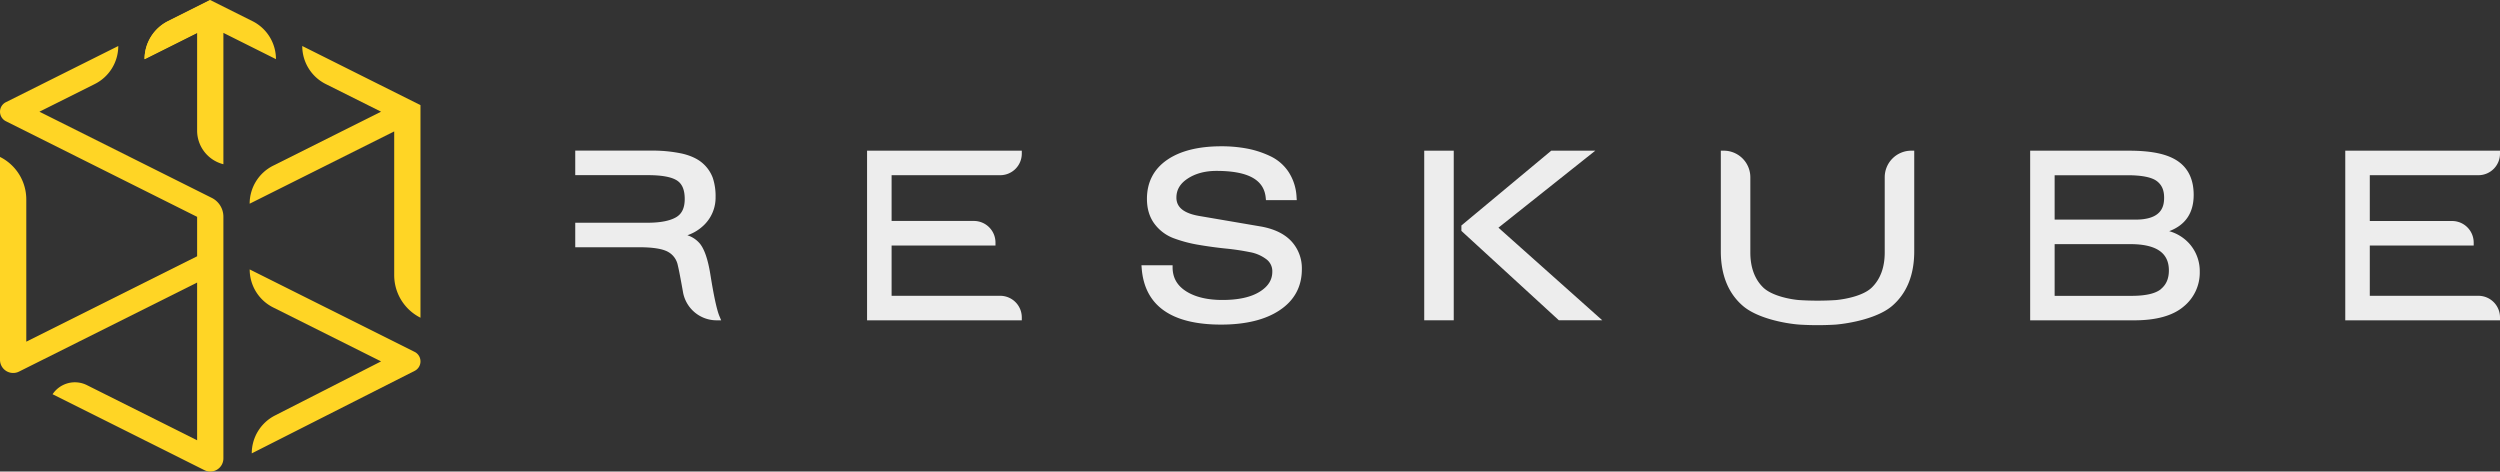
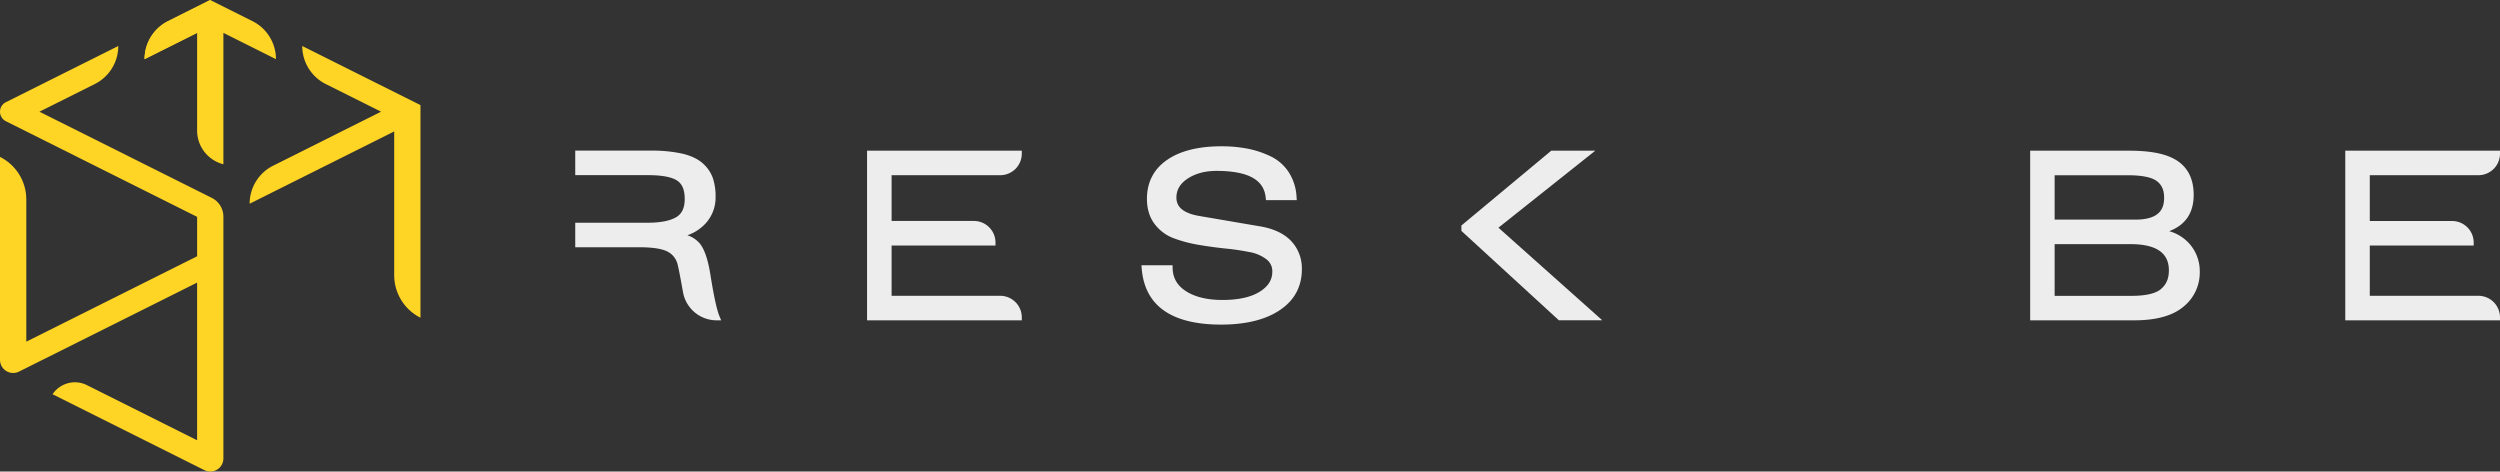
<svg xmlns="http://www.w3.org/2000/svg" viewBox="0 0 1537.52 290">
  <rect x="0" y="0" width="1537.52" height="290" fill="#333333" stroke="none" />
  <defs>
    <style>.cls-1{fill:#ededed;}.cls-2{fill:#ffd525;}</style>
  </defs>
  <g id="Layer_2" data-name="Layer 2">
    <g id="Layer_1-2" data-name="Layer 1">
      <path class="cls-1" d="M436.86,168.66c-1.46-9-3.54-15.18-6.36-18.76a16.8,16.8,0,0,0-7.76-5.22A27,27,0,0,0,433.38,138a23.51,23.51,0,0,0,6.71-16.88,35.28,35.28,0,0,0-1.71-11.7,22,22,0,0,0-6.21-9c-3-2.65-7.17-4.64-12.51-5.92a86.39,86.39,0,0,0-19.45-1.86H353.78v15.08h44.75c8.52,0,14.54,1.12,17.89,3.33,3.15,2.07,4.69,5.77,4.69,11.3s-1.74,9.17-5.3,11.25c-3.84,2.24-9.74,3.38-17.55,3.38H353.78v15.08h39.45c8.47,0,14.42,1,17.7,2.89a12,12,0,0,1,5.91,8.13c.64,2.56,1.68,8,3.11,16l.08.47A21,21,0,0,0,440.78,197h2.74l-1.06-2.54c-1.61-3.84-3.49-12.52-5.6-25.79" />
      <path class="cls-1" d="M775.24,139.26l-37.51-6.41c-9.58-1.61-14.23-5.31-14.23-11.31,0-4.78,2.24-8.59,6.85-11.65,4.79-3.18,10.78-4.79,17.81-4.79,19.25,0,29.14,5.35,30.25,16.35l.17,1.64h18.94l-.13-2a30.92,30.92,0,0,0-4.84-15.24,27.62,27.62,0,0,0-11.25-9.78,59,59,0,0,0-14.18-4.67,84.43,84.43,0,0,0-16-1.43c-14.07,0-25.28,2.81-33.31,8.34-8.25,5.68-12.43,13.77-12.43,24,0,6.05,1.55,11.2,4.61,15.31a26.05,26.05,0,0,0,11.9,8.92,83.18,83.18,0,0,0,15.4,4.06c5.49.93,11,1.69,16.5,2.25a149.08,149.08,0,0,1,14.81,2.2,23.87,23.87,0,0,1,10.3,4.45,9.13,9.13,0,0,1,3.58,7.56c0,5.05-2.52,9.08-7.72,12.33-5.39,3.38-13.11,5.09-22.94,5.09-9.27,0-16.8-1.8-22.38-5.36-5.4-3.45-8.11-8.09-8.28-14.2l0-1.77H702l.16,2C704,188,720.42,199.63,751,199.63c15.17,0,27.31-3,36.08-8.89,9-6,13.57-14.5,13.57-25.14a24.43,24.43,0,0,0-6.49-17.28c-4.26-4.55-10.6-7.6-18.87-9.06" />
      <path class="cls-1" d="M533.25,197h95.16v-1.82a13.28,13.28,0,0,0-13.26-13.26H548.34V151h63.89v-1.82A13.28,13.28,0,0,0,599,135.89H548.34V107.75h66.81A13.27,13.27,0,0,0,628.41,94.5V92.67H533.25Z" />
-       <path class="cls-1" d="M1159.12,109v46.28c0,9.12-2.66,16.35-7.89,21.5s-16.31,7.23-22.16,7.77a177.81,177.81,0,0,1-22.5,0c-5.87-.46-17-2.69-22.21-7.77s-7.89-12.38-7.89-21.5V109a16.34,16.34,0,0,0-16.32-16.33h-1.83v61.92c0,14.43,4.53,25.68,13.46,33.44,8.77,7.63,25.67,10.91,34.82,11.6a182.78,182.78,0,0,0,22.45,0c9.13-.81,26-4,34.76-11.6,8.93-7.76,13.46-19,13.46-33.44V92.67h-1.83A16.34,16.34,0,0,0,1159.12,109" />
      <polygon class="cls-1" points="981.11 92.67 954.03 92.67 898.77 138.68 898.77 142.01 958.72 196.98 985.41 196.98 921.55 140.03 981.11 92.67" />
      <path class="cls-1" d="M1334.13,142.15c10-3.79,15-11.26,15-22.28,0-9.33-3.26-16.31-9.71-20.74s-16.19-6.46-30.18-6.46h-60.67V197h64.16c13.3,0,23.4-2.79,30-8.29a26.9,26.9,0,0,0,10.14-21.56,25.47,25.47,0,0,0-6.6-17.53,26.18,26.18,0,0,0-12.19-7.45m-70.46-34.4h44.76c8.84,0,14.92,1.22,18.07,3.6s4.5,5.64,4.5,10.2c0,5.8-1.83,13.5-17.69,13.5h-49.64Zm65.41,70c-3.32,2.77-9.42,4.18-18.14,4.18h-47.27V150.14h46.43c16,0,23.83,5.29,23.83,16.16,0,5-1.59,8.7-4.85,11.42" />
-       <polygon class="cls-1" points="875.91 92.67 875.91 109 875.91 196.98 877.74 196.98 894.06 196.98 894.06 180.66 894.06 92.67 892.23 92.67 875.91 92.67" />
      <path class="cls-1" d="M1524.26,107.75a13.27,13.27,0,0,0,13.26-13.26V92.67h-95.16V197h95.16v-1.82a13.28,13.28,0,0,0-13.26-13.26h-66.82V151h63.9v-1.82a13.28,13.28,0,0,0-13.26-13.26h-50.64V107.75Z" />
      <path class="cls-2" d="M185.89,28.29h0a26.15,26.15,0,0,0,14.46,23.4l34,17L168,101.89a26.14,26.14,0,0,0-14.46,23.39l88.9-44.46v88.42a29.25,29.25,0,0,0,16.16,26.16V64.66Z" />
-       <path class="cls-2" d="M153.56,165.69h0A26.15,26.15,0,0,0,168,189.08l66.36,33.18-65.07,33.18a26.16,26.16,0,0,0-14.46,23.39L255,228.1a6.54,6.54,0,0,0,0-11.69Z" />
      <path class="cls-2" d="M169.72,36.38h0A26.17,26.17,0,0,0,155.27,13l-26-13L103.36,13A26.17,26.17,0,0,0,88.9,36.38l32.33-16.17V80.33A21.33,21.33,0,0,0,137.39,101V20.21Z" />
      <path class="cls-2" d="M24.25,68.7l34-17A26.16,26.16,0,0,0,72.74,28.3L3.62,62.85a6.54,6.54,0,0,0,0,11.7l117.61,58.81v24.25L16.17,210.13V122.66A29.24,29.24,0,0,0,0,96.51V221.3a8.09,8.09,0,0,0,11.7,7.23l109.53-54.76v97L53.45,236.86a16.51,16.51,0,0,0-21.12,5.6l93.37,46.68a8.07,8.07,0,0,0,11.69-7.22V133.27a12.94,12.94,0,0,0-7.14-11.57Z" />
      <path class="cls-2" d="M129.31,0,103.36,13a26.15,26.15,0,0,0-14.45,23.4l32.32-16.17" />
    </g>
  </g>
</svg>